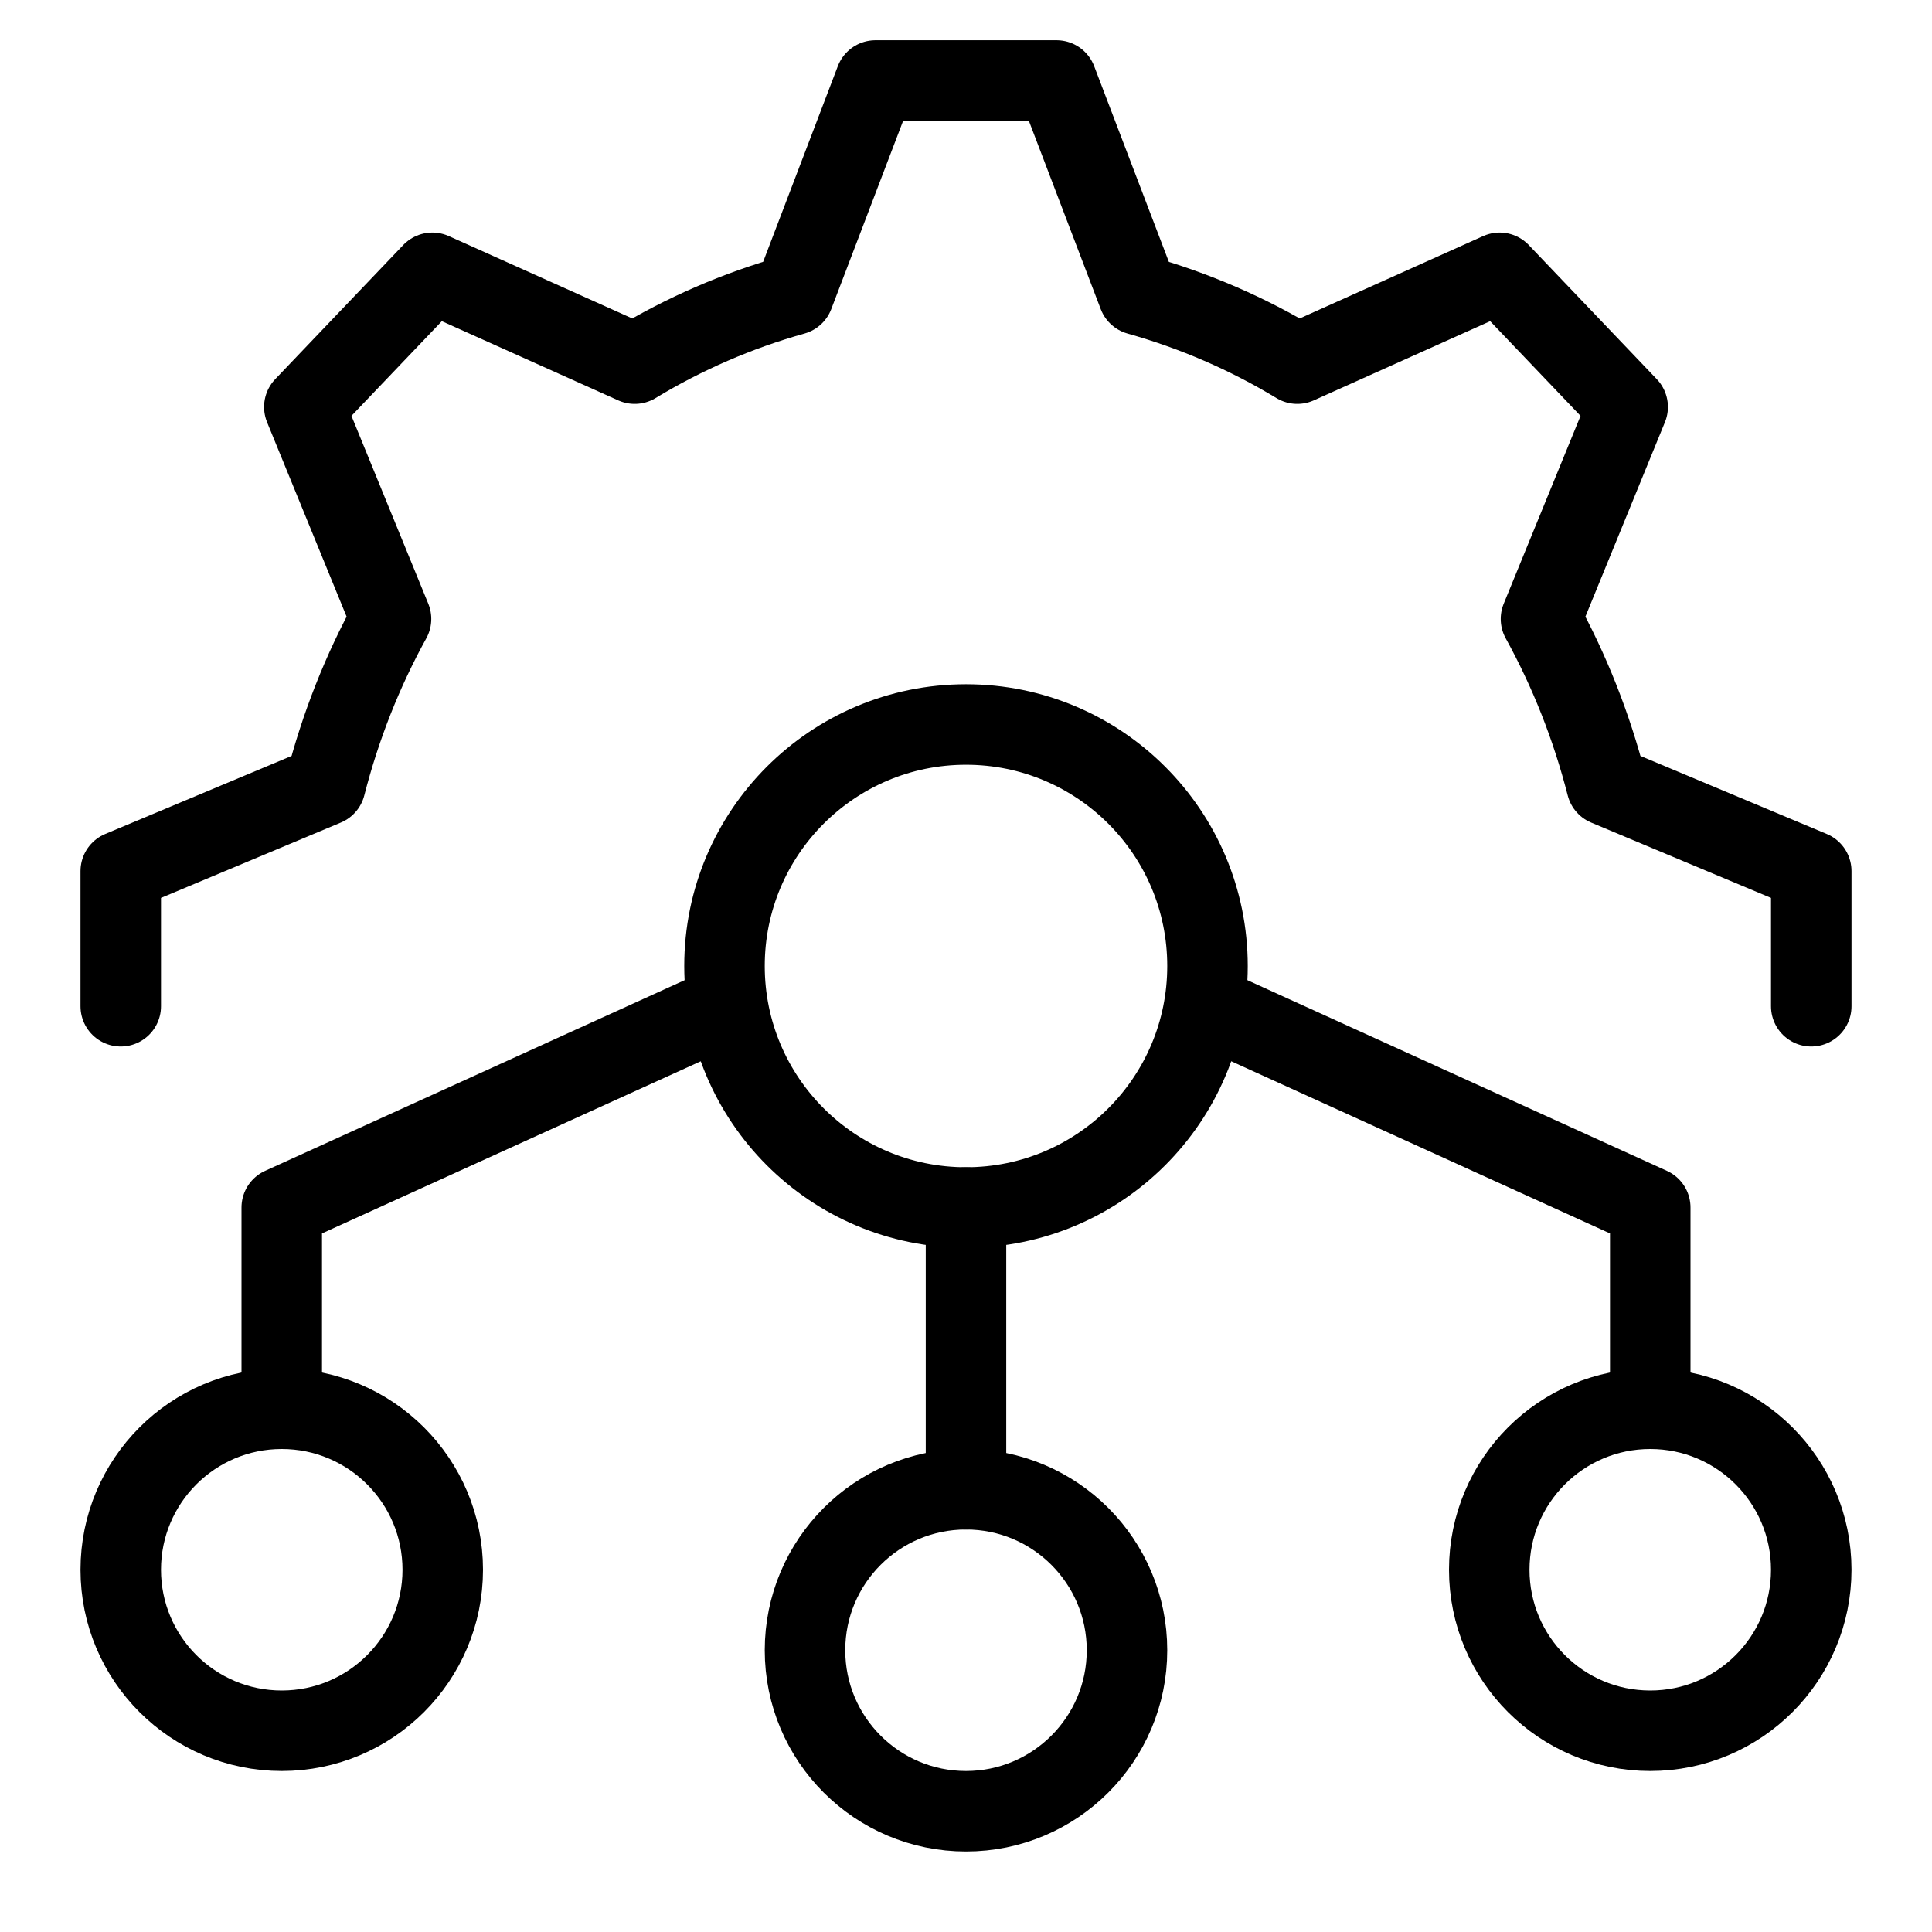
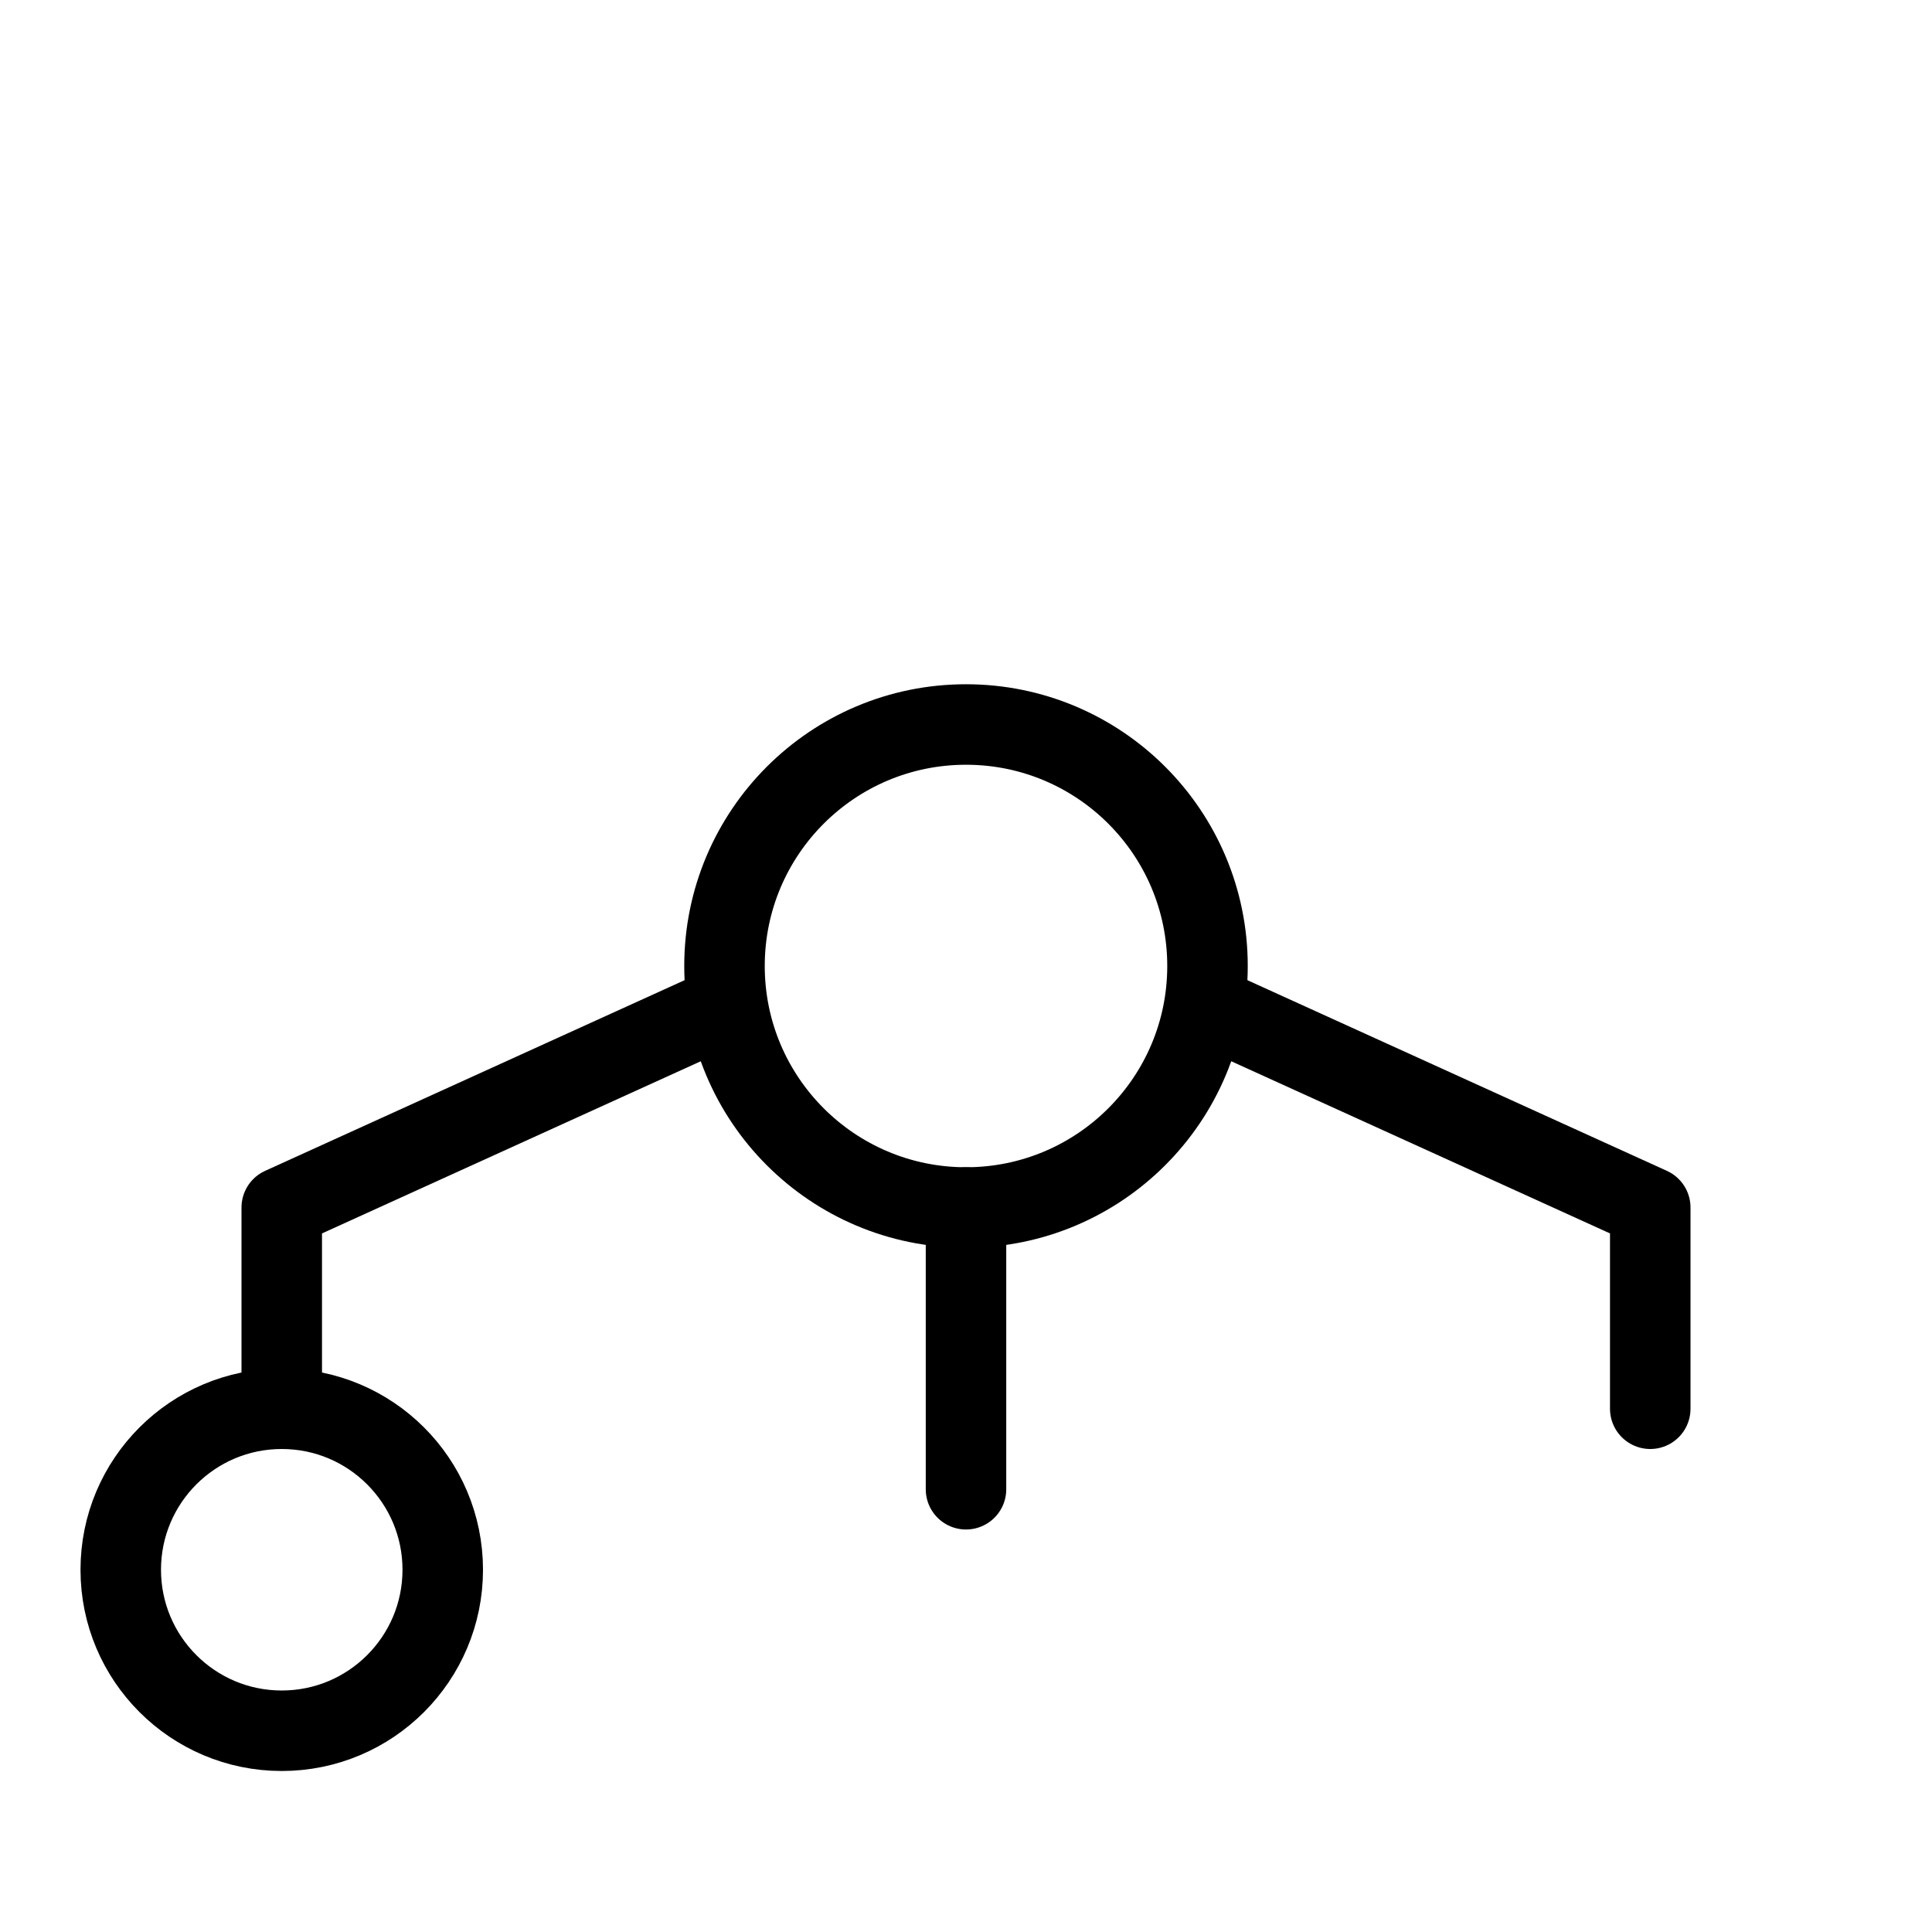
<svg xmlns="http://www.w3.org/2000/svg" height="48" width="48" viewBox="0 0 48 48">
  <title>48 api</title>
  <g stroke-linecap="round" fill="currentColor" stroke-linejoin="round" class="nc-icon-wrapper">
-     <path d="M3 25V21.643L8.082 19.514C8.458 18.048 9.007 16.66 9.715 15.377L7.561 10.111L10.742 6.778L15.769 9.035C16.995 8.293 18.318 7.716 19.718 7.324L21.75 2H26.25L28.282 7.324C29.682 7.718 31.006 8.293 32.231 9.035L37.258 6.778L40.439 10.111L38.285 15.377C38.993 16.662 39.543 18.048 39.918 19.514L45 21.643V25" stroke="currentColor" stroke-width="2" fill="none" />
    <path d="M24 37V30" stroke="currentColor" stroke-width="2" data-color="color-2" data-cap="butt" fill="none" />
    <path d="M30 25L41 30L41 35" stroke="currentColor" stroke-width="2" data-color="color-2" data-cap="butt" fill="none" />
    <path d="M18 25L7 30L7 35" stroke="currentColor" stroke-width="2" data-color="color-2" data-cap="butt" fill="none" />
-     <path d="M24 45C26.209 45 28 43.209 28 41C28 38.791 26.209 37 24 37C21.791 37 20 38.791 20 41C20 43.209 21.791 45 24 45Z" stroke="currentColor" stroke-width="2" fill="none" />
-     <path d="M41 43C43.209 43 45 41.209 45 39C45 36.791 43.209 35 41 35C38.791 35 37 36.791 37 39C37 41.209 38.791 43 41 43Z" stroke="currentColor" stroke-width="2" fill="none" />
    <path d="M7 43C4.791 43 3 41.209 3 39C3 36.791 4.791 35 7 35C9.209 35 11 36.791 11 39C11 41.209 9.209 43 7 43Z" stroke="currentColor" stroke-width="2" fill="none" />
    <path d="M24 30C27.314 30 30 27.314 30 24C30 20.686 27.314 18 24 18C20.686 18 18 20.686 18 24C18 27.314 20.686 30 24 30Z" stroke="currentColor" stroke-width="2" fill="none" />
  </g>
</svg>